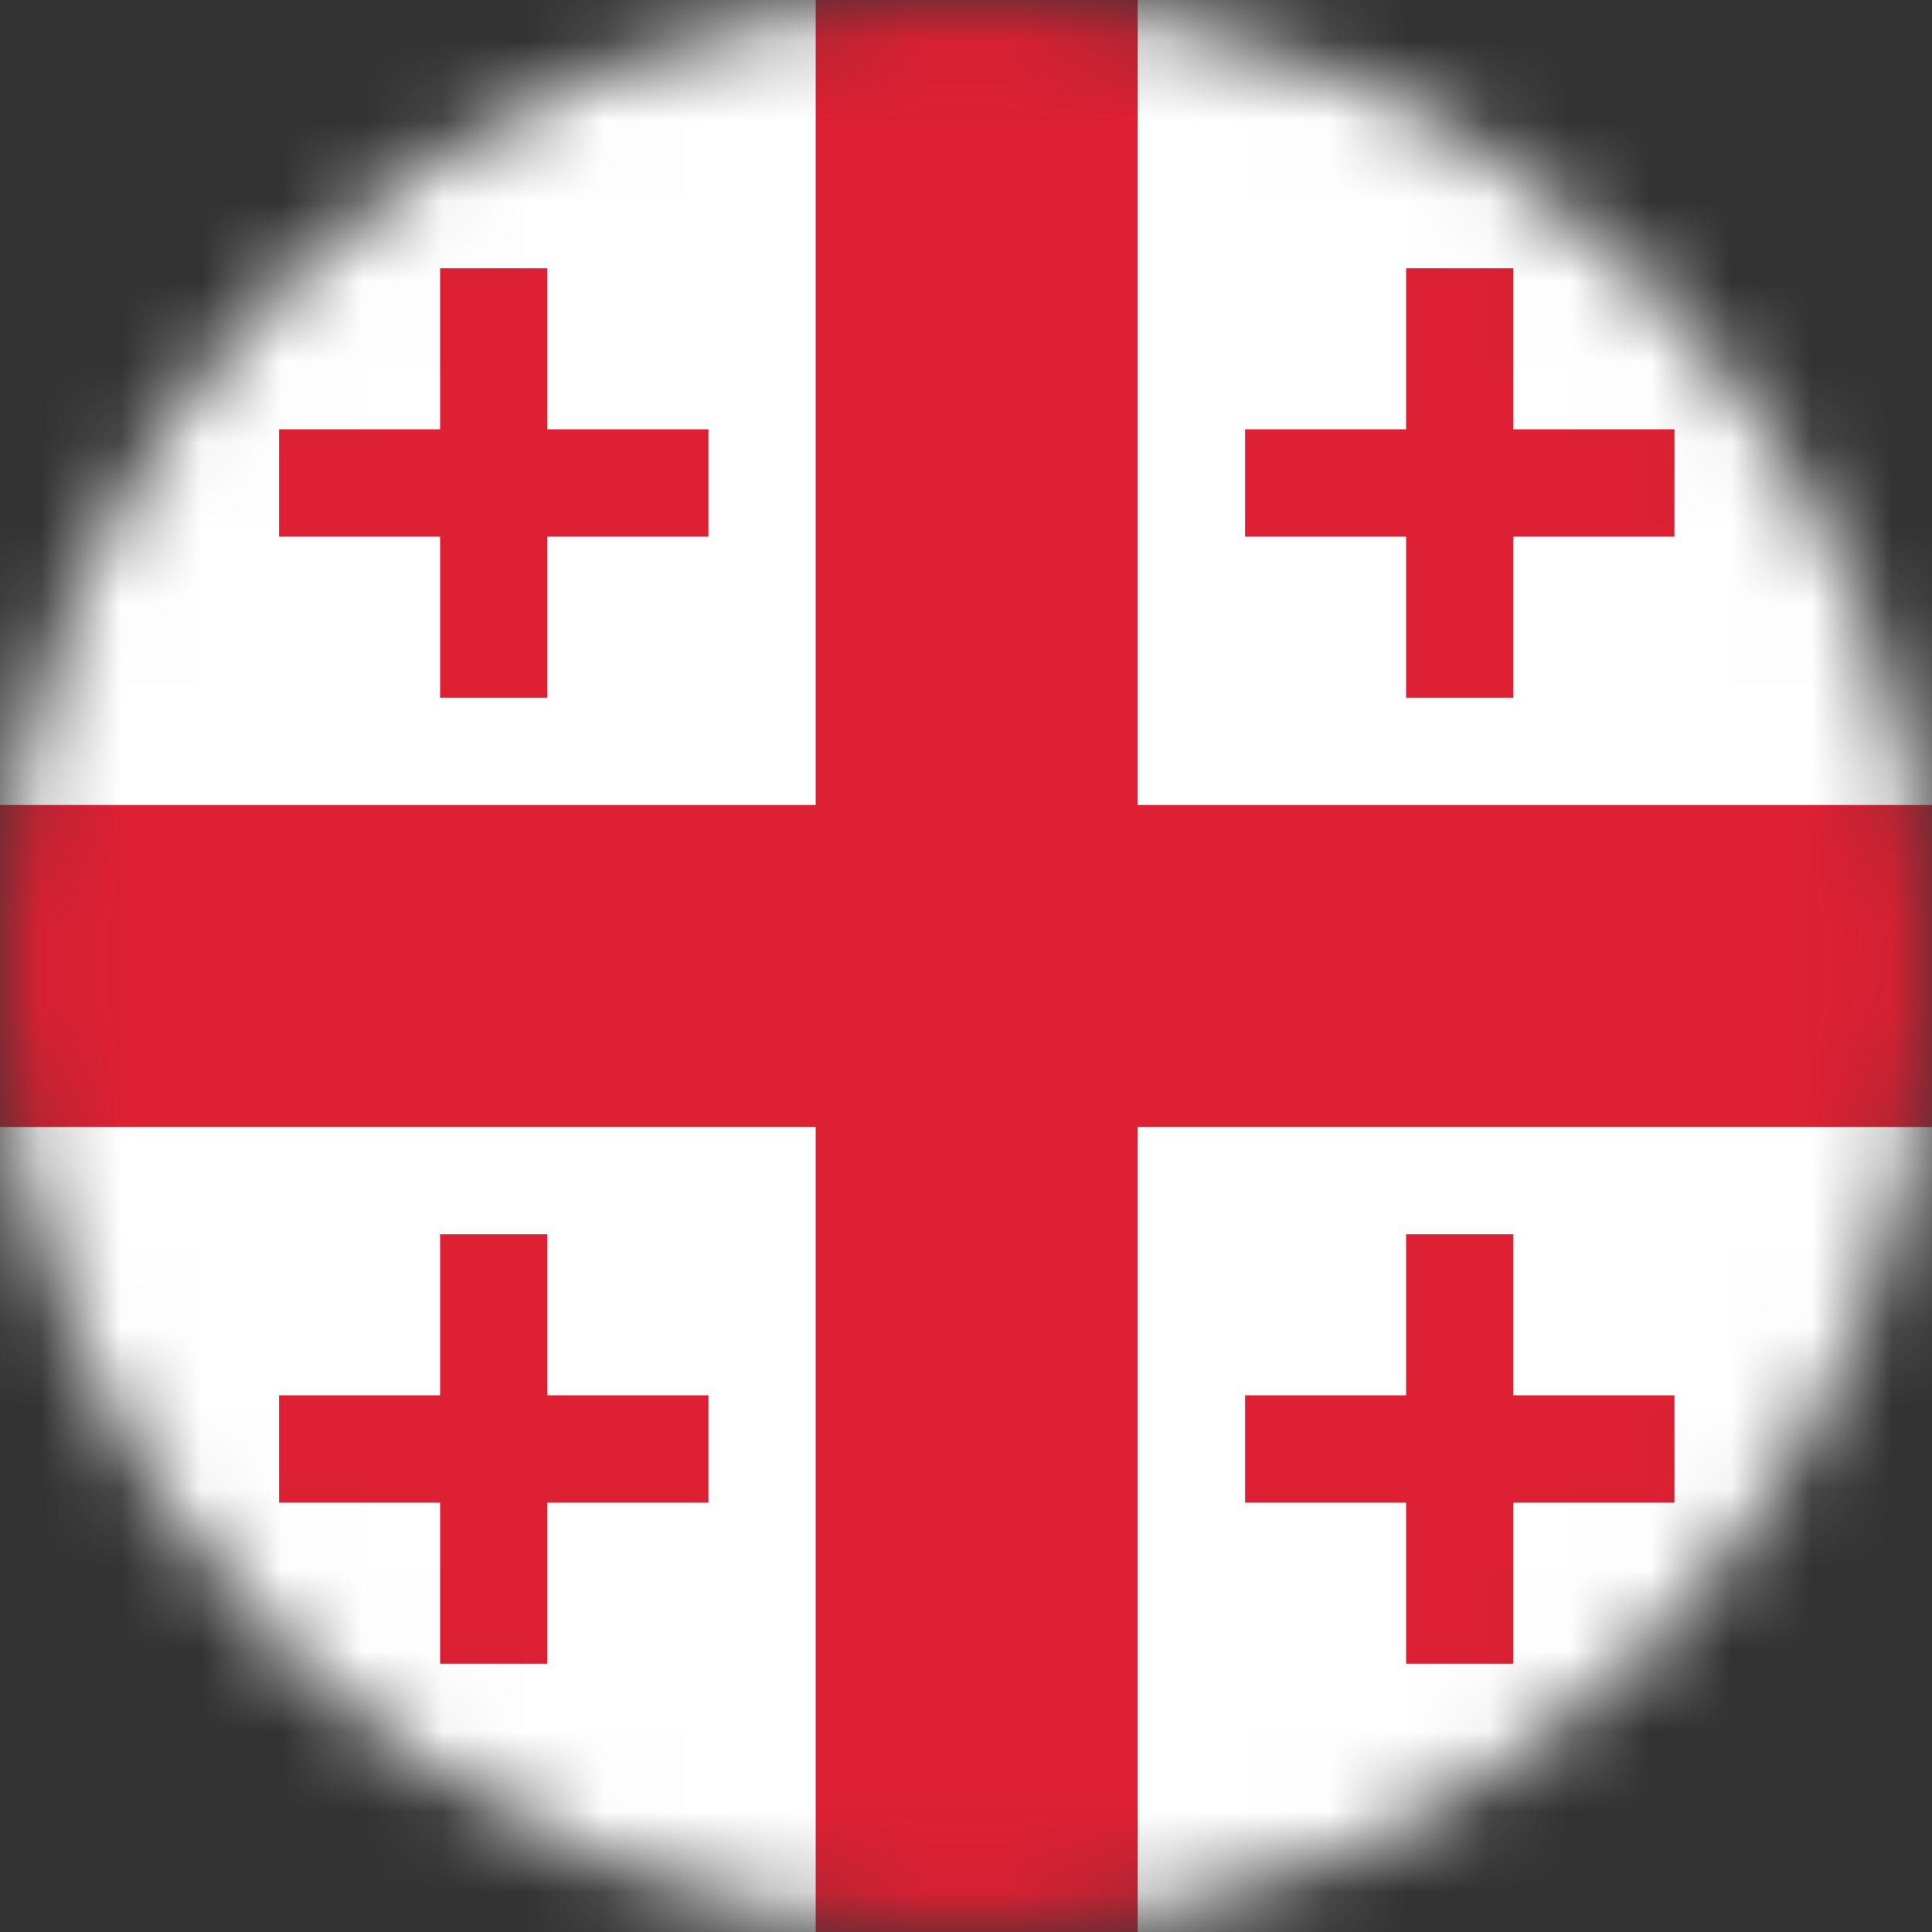
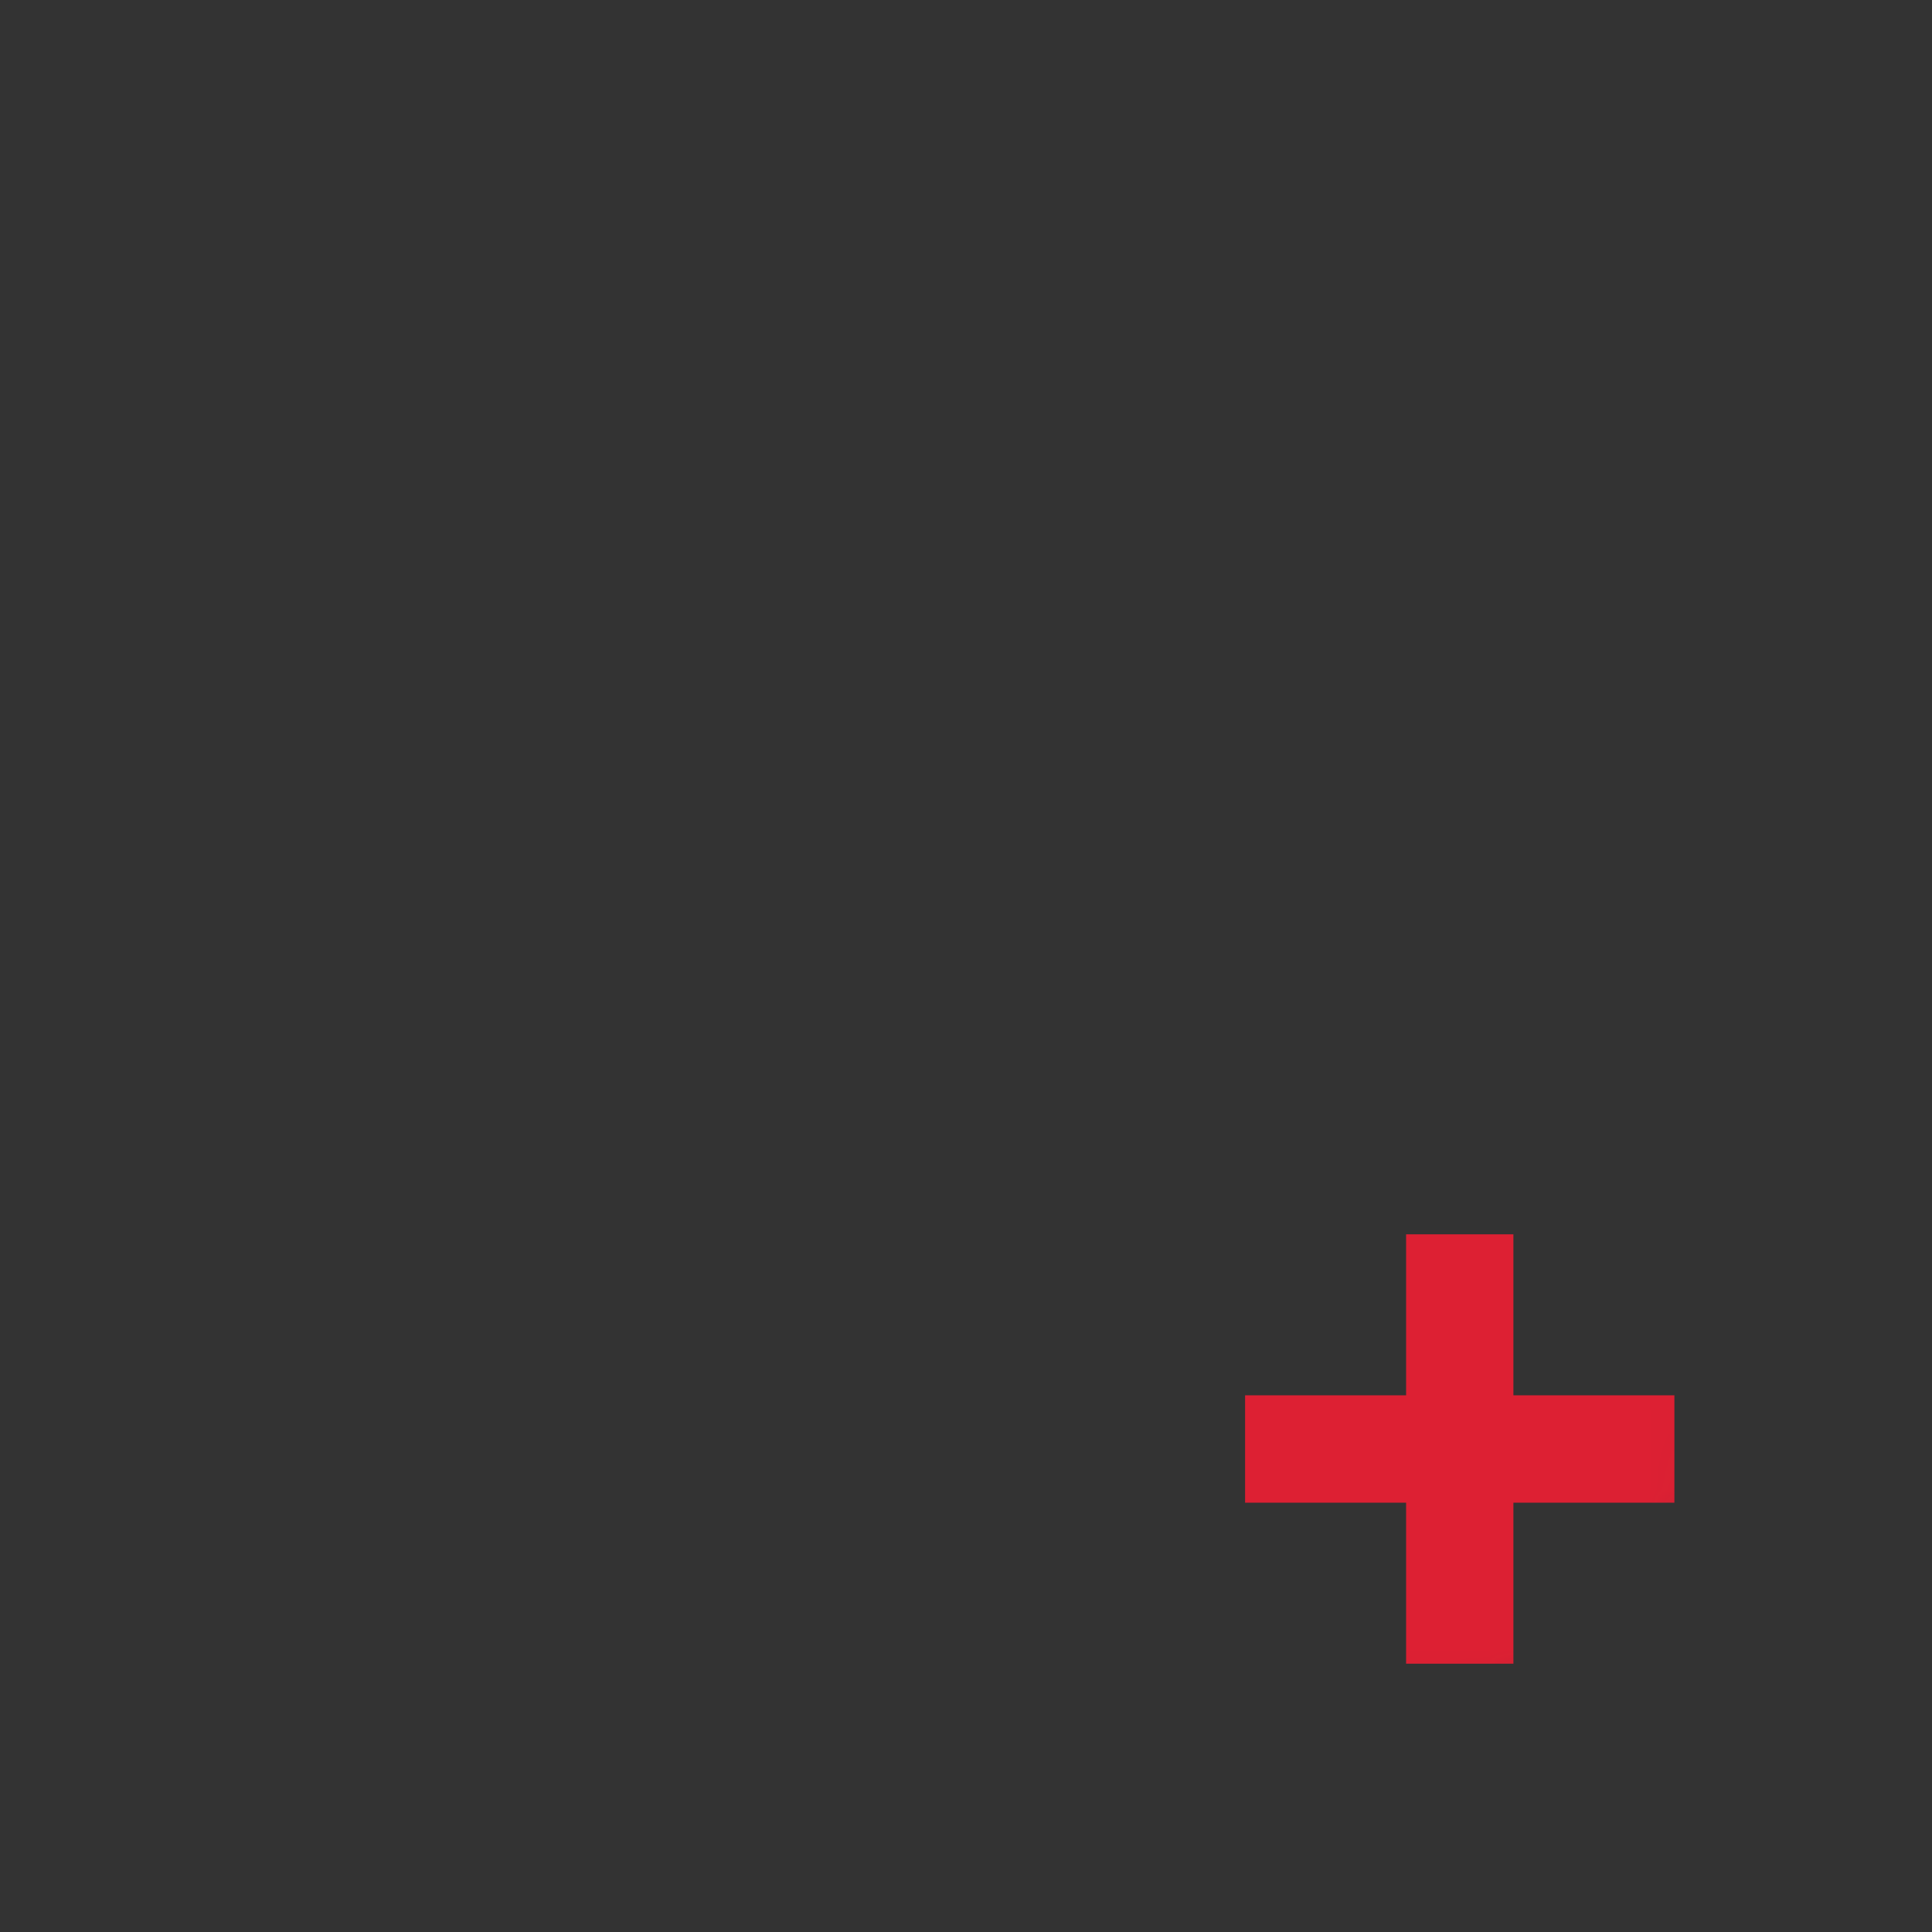
<svg xmlns="http://www.w3.org/2000/svg" width="24" height="24" viewBox="0 0 24 24" fill="none">
  <rect x="0" y="0" width="24" height="24" fill="#333333" stroke="none" />
  <mask id="mask0_87_473" style="mask-type:alpha" maskUnits="userSpaceOnUse" x="0" y="0" width="24" height="24">
    <circle cx="12" cy="12" r="12" fill="#D9D9D9" />
  </mask>
  <g mask="url(#mask0_87_473)">
-     <rect width="24" height="24" fill="white" />
-     <path d="M10.133 24H14.133L14.133 14H24V10H14.133L14.133 0H10.133V10L0 10V14H10.133L10.133 24Z" fill="#DD2033" />
-     <path d="M3.467 6.667V5.333H5.467V3.333H6.8V5.333H8.8V6.667H6.8V8.667H5.467V6.667H3.467Z" fill="#DD2033" />
-     <path d="M15.467 6.667V5.333H17.467V3.333H18.8V5.333H20.8V6.667H18.8V8.667H17.467V6.667H15.467Z" fill="#DD2033" />
-     <path d="M3.467 18.667V17.333H5.467V15.333H6.8V17.333H8.8V18.667H6.8V20.667H5.467V18.667H3.467Z" fill="#DD2033" />
    <path d="M15.467 18.667V17.333H17.467V15.333H18.8V17.333H20.8V18.667H18.8V20.667H17.467V18.667H15.467Z" fill="#DD2033" />
  </g>
</svg>